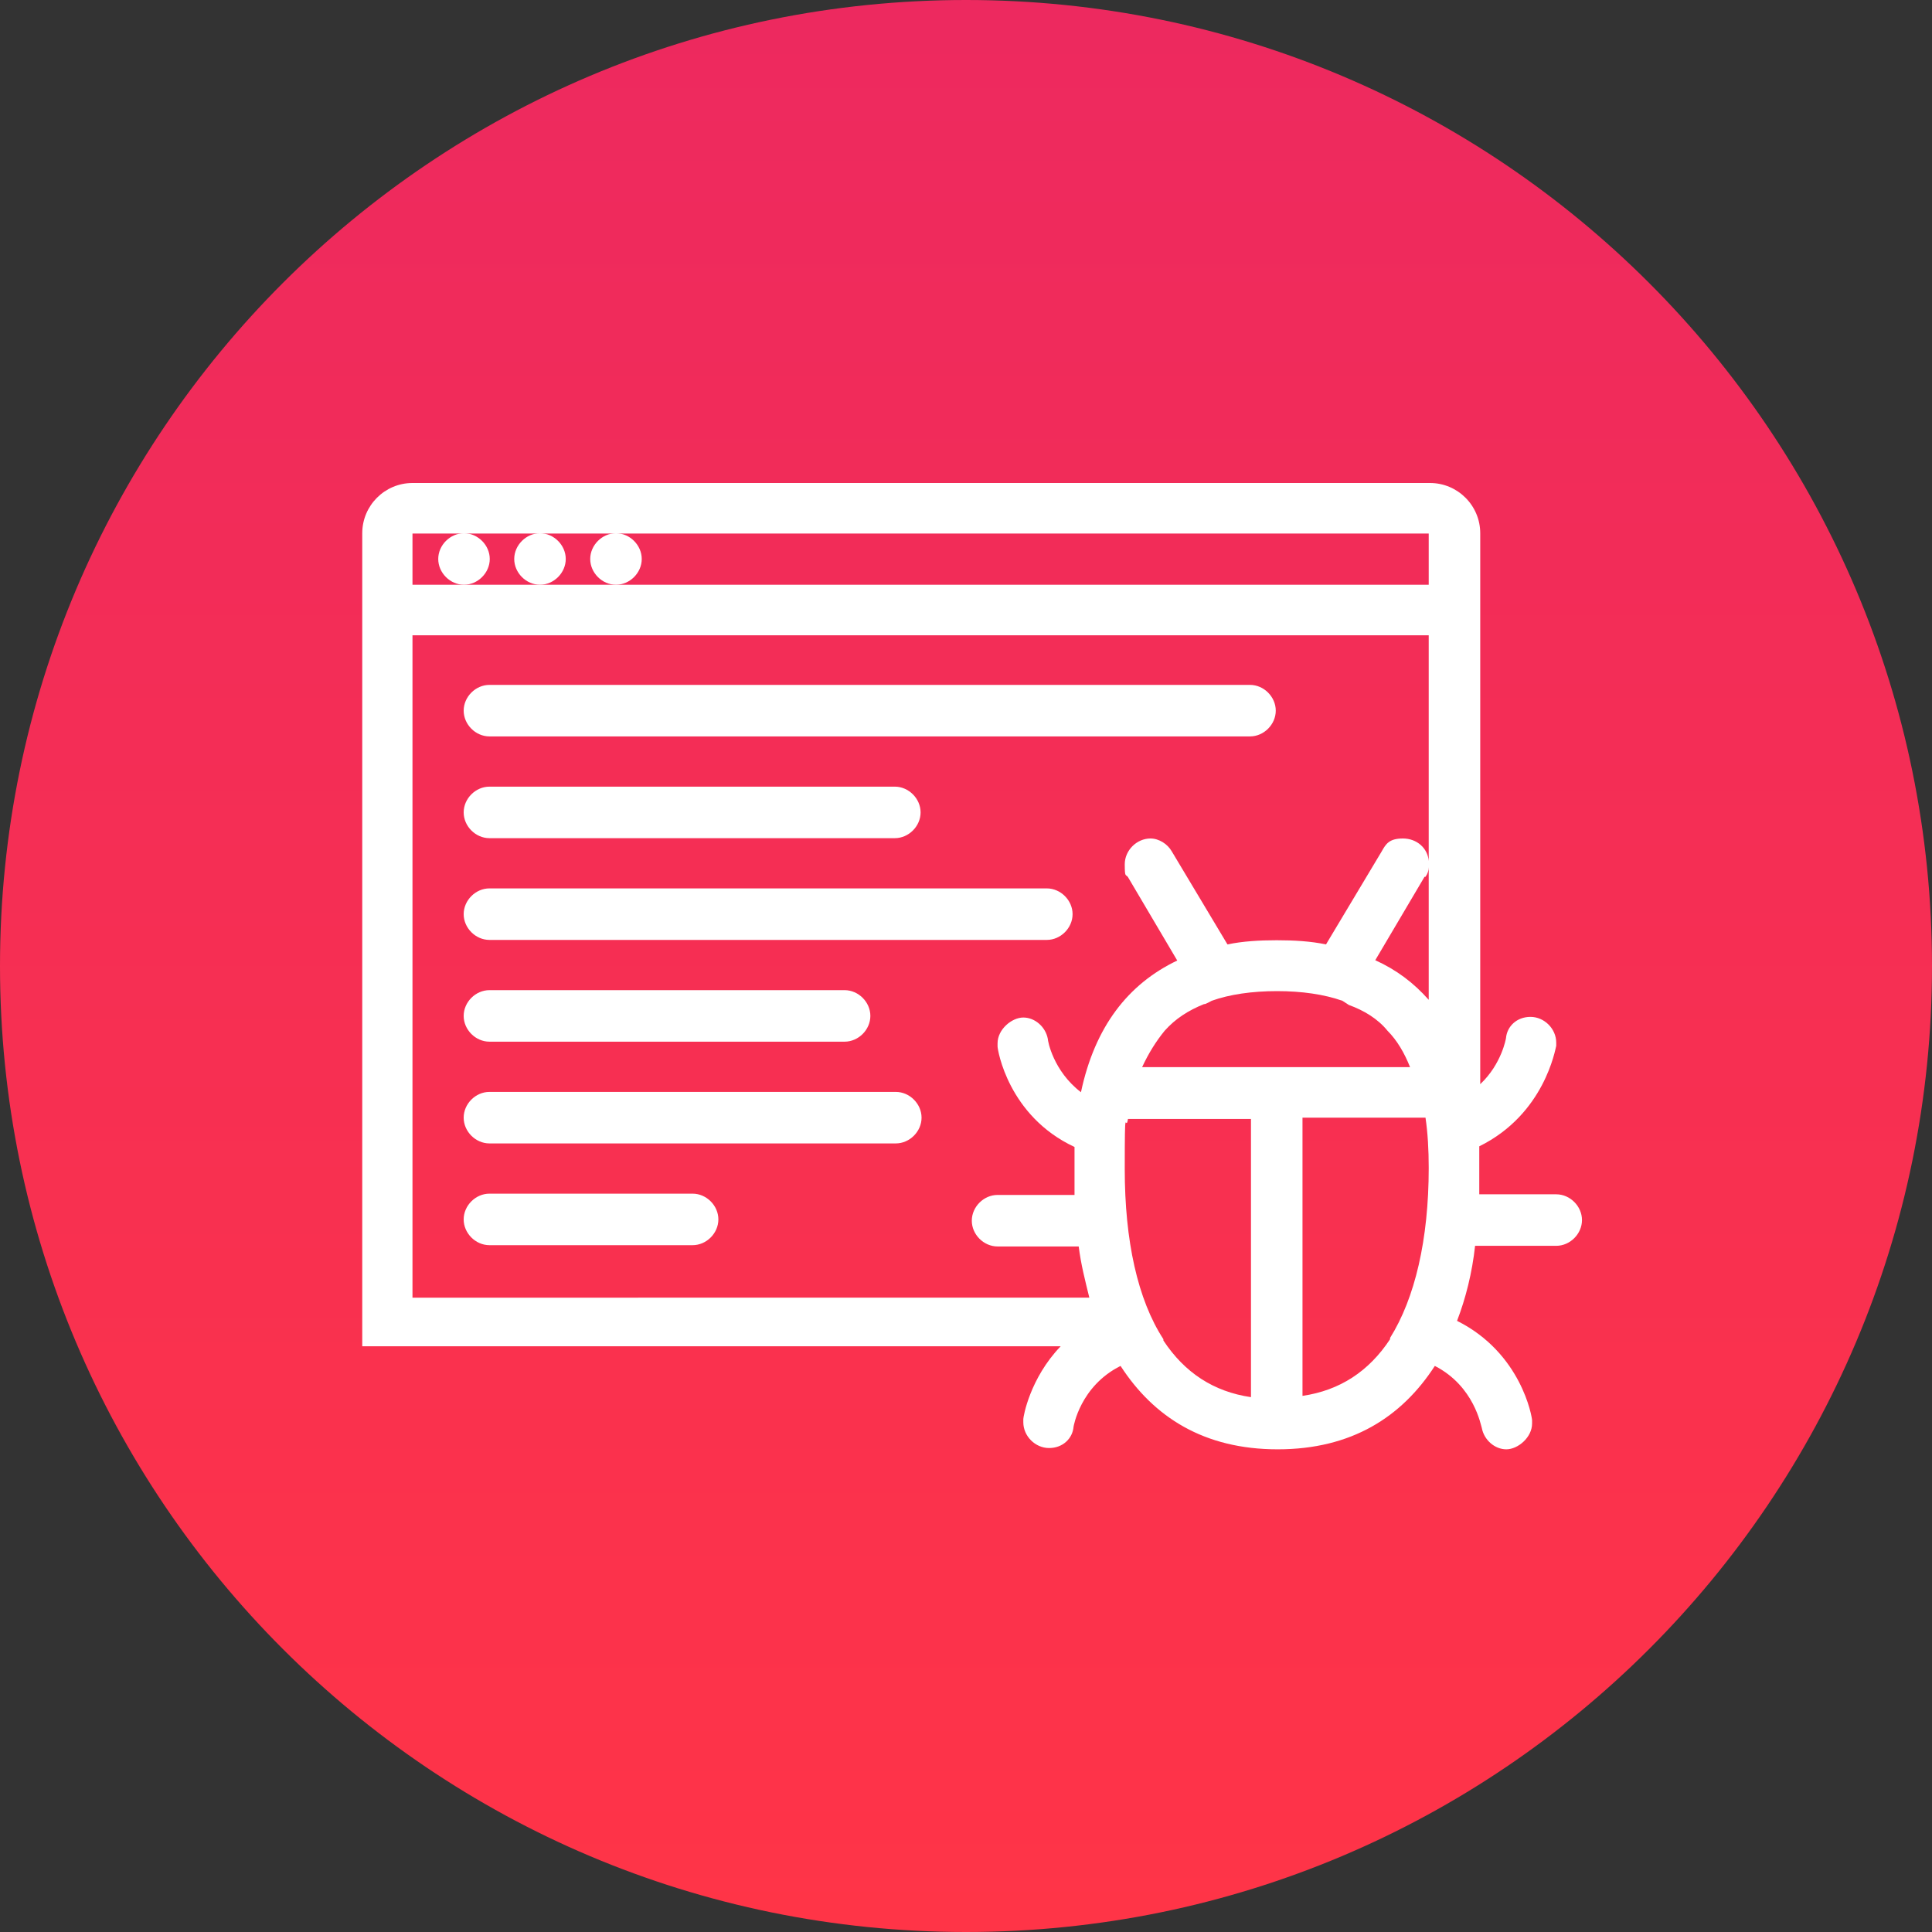
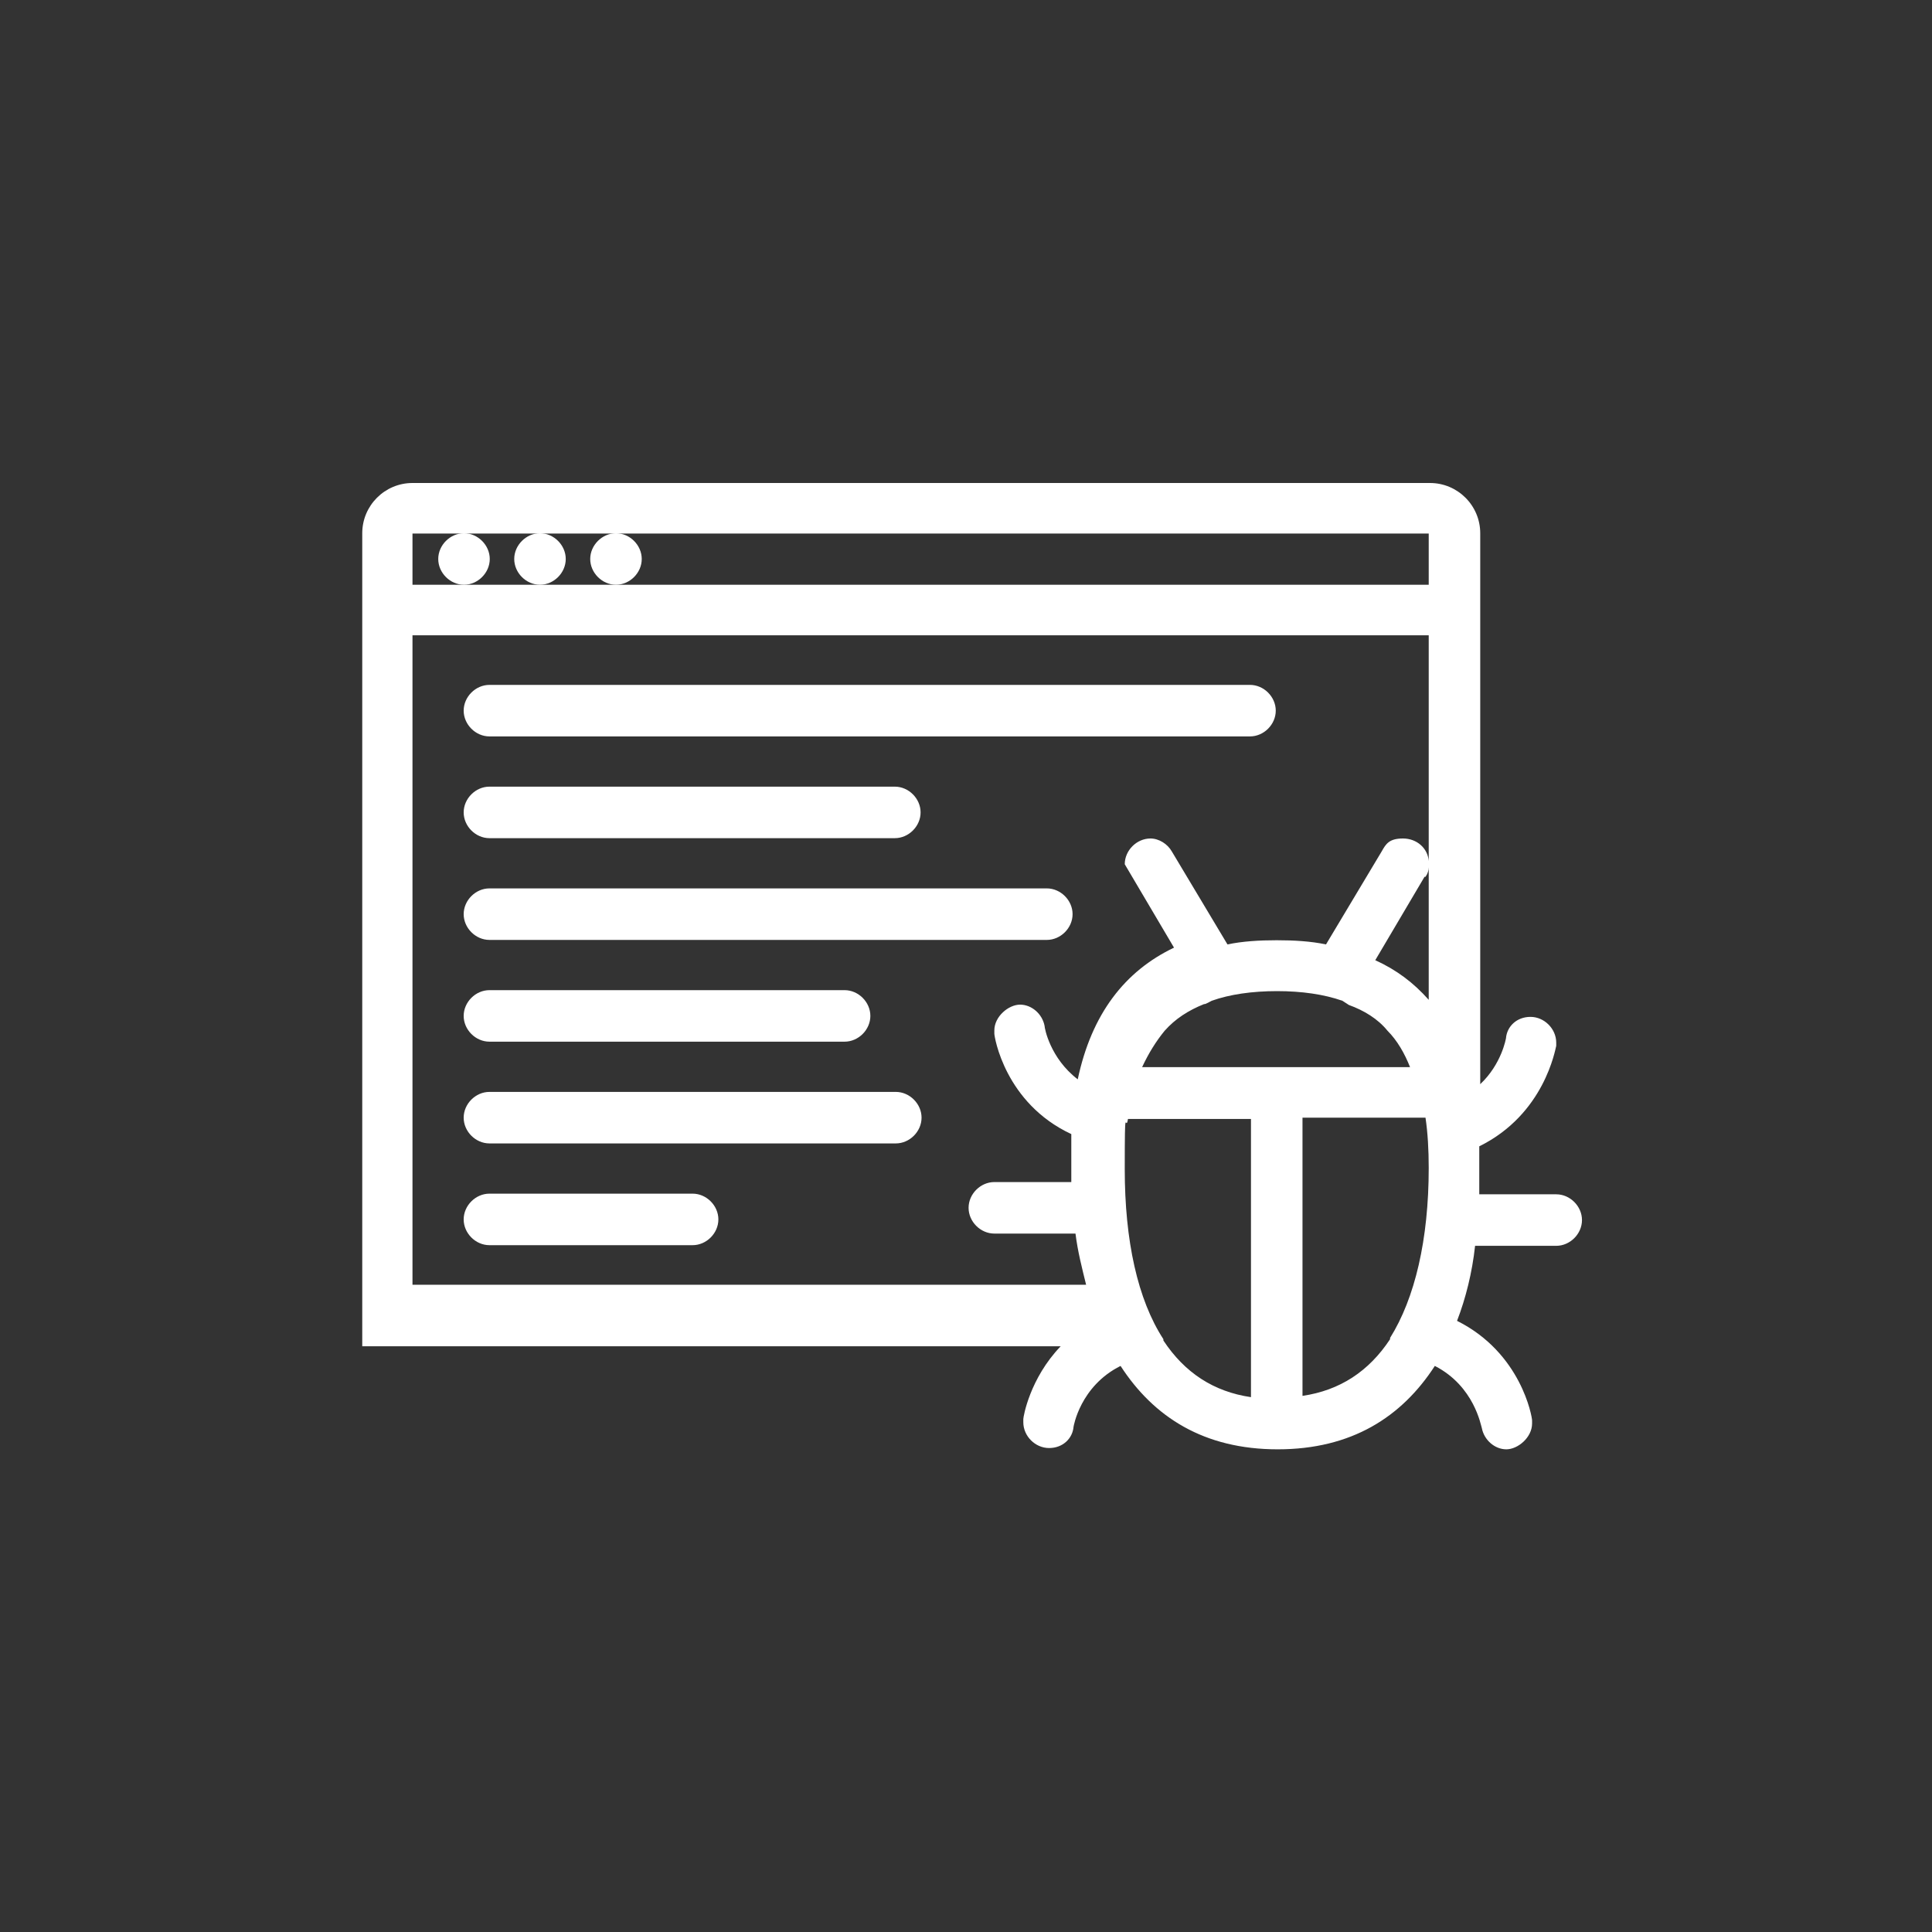
<svg xmlns="http://www.w3.org/2000/svg" id="Layer_2" viewBox="0 0 60 60">
  <rect x="0" y="0" width="60" height="60" fill="#333333" stroke="none" />
  <defs>
    <style>.cls-1{fill:url(#linear-gradient);}.cls-1,.cls-2{stroke-width:0px;}.cls-2{fill:#fff;}</style>
    <linearGradient id="linear-gradient" x1="30" y1="102" x2="30" y2="42" gradientTransform="translate(0 102) scale(1 -1)" gradientUnits="userSpaceOnUse">
      <stop offset="0" stop-color="#ed295f" />
      <stop offset="1" stop-color="#ff3447" />
    </linearGradient>
  </defs>
  <g id="Layer_1-2">
-     <path class="cls-1" d="m60,30c0,16.57-13.43,30-30,30S0,46.57,0,30,13.43,0,30,0s30,13.43,30,30Z" />
    <path class="cls-2" d="m13.61,17.36c0,.43.37.8.8.8s.8-.37.8-.8-.37-.8-.8-.8-.8.37-.8.8Zm2.36,0c0,.43.37.8.8.8s.8-.37.8-.8-.37-.8-.8-.8-.8.37-.8.8Zm2.36,0c0,.43.37.8.8.8s.8-.37.8-.8-.37-.8-.8-.8-.8.37-.8.8Zm-3.16,5.51h23.65c.43,0,.8-.37.8-.8s-.37-.8-.8-.8H15.2c-.43,0-.8.37-.8.8s.37.8.8.8h-.03Zm0,3.16h12.62c.43,0,.8-.37.8-.8s-.37-.8-.8-.8h-12.59c-.43,0-.8.37-.8.8s.37.8.8.8h-.03Zm0,3.16h17.34c.43,0,.8-.37.8-.8s-.37-.8-.8-.8H15.2c-.43,0-.8.37-.8.8s.37.8.8.8h-.03Zm0,3.16h11.06c.43,0,.8-.37.8-.8s-.37-.8-.8-.8h-11.03c-.43,0-.8.37-.8.8s.37.8.8.8h-.03Zm12.62,1.56h-12.59c-.43,0-.8.37-.8.8s.37.8.8.8h12.62c.43,0,.8-.37.8-.8s-.37-.8-.8-.8h-.03Zm-6.31,3.16h-6.28c-.43,0-.8.37-.8.8s.37.8.8.8h6.31c.43,0,.8-.37.8-.8s-.37-.8-.8-.8h-.03Z" />
-     <path class="cls-2" d="m48.33,37.09h-2.39v-1.49c2.03-1,2.36-3.02,2.39-3.12v-.1c0-.43-.37-.8-.8-.8s-.73.3-.76.66c0,0-.13.8-.8,1.43v-17.11c0-.86-.7-1.56-1.56-1.56H12.81c-.86,0-1.56.7-1.56,1.56v25.25h21.69c-.96,1-1.16,2.19-1.16,2.26v.1c0,.43.37.8.8.8s.73-.3.76-.66c0,0,.2-1.26,1.46-1.89,1.03,1.59,2.59,2.59,4.88,2.59s3.85-1,4.88-2.59c1.23.63,1.43,1.86,1.46,1.93.07.37.4.66.76.66s.8-.37.8-.8,0-.07,0-.1c0-.1-.33-2.09-2.33-3.09.27-.7.47-1.5.56-2.33h2.52c.43,0,.8-.37.8-.8s-.37-.8-.8-.8h-.03Zm-12.86-3.95c.2-.43.43-.8.7-1.13.33-.37.73-.63,1.23-.83,0,.03.23-.1.23-.1.56-.2,1.26-.3,2.03-.3s1.46.1,2.03.3l.2.13c.47.17.9.43,1.2.8.3.3.53.7.7,1.13h-8.37.07Zm8.8-5.91c.07-.1.1-.2.1-.3v4.12c-.47-.53-1-.93-1.66-1.23l1.53-2.59h.03Zm-31.46-10.66h31.56v1.59H12.81v-1.59Zm0,3.16h31.56v7.01c-.03-.4-.37-.7-.8-.7s-.53.17-.66.4l-1.73,2.89c-.47-.1-1-.13-1.53-.13s-1.06.03-1.53.13l-1.73-2.89c-.13-.23-.4-.4-.66-.4-.43,0-.8.37-.8.8s.03.3.1.4l1.53,2.59c-1.53.73-2.56,2.06-2.99,4.09-.86-.66-1.03-1.59-1.03-1.66-.07-.37-.4-.66-.76-.66s-.8.37-.8.8,0,.07,0,.1c0,.1.33,2.16,2.39,3.12v1.49h-2.39c-.43,0-.8.37-.8.8s.37.8.8.8h2.52c.07.56.2,1.06.33,1.59H12.81v-20.56Zm23.32,21.86c-.8-1.23-1.2-3.06-1.2-5.28s.03-1.1.1-1.56h3.82v8.64c-1.16-.17-2.06-.76-2.72-1.76v-.03Zm7.04,0c-.66,1-1.56,1.59-2.72,1.76v-8.64h3.82c.07.47.1,1,.1,1.56,0,2.23-.43,4.05-1.2,5.28v.03Z" />
+     <path class="cls-2" d="m48.33,37.09h-2.39v-1.49c2.03-1,2.36-3.02,2.39-3.12v-.1c0-.43-.37-.8-.8-.8s-.73.3-.76.66c0,0-.13.8-.8,1.43v-17.11c0-.86-.7-1.56-1.56-1.56H12.81c-.86,0-1.56.7-1.56,1.56v25.25h21.69c-.96,1-1.16,2.19-1.16,2.26v.1c0,.43.37.8.8.8s.73-.3.76-.66c0,0,.2-1.26,1.46-1.89,1.03,1.59,2.59,2.59,4.88,2.59s3.85-1,4.88-2.59c1.23.63,1.43,1.86,1.46,1.93.07.37.4.66.76.66s.8-.37.8-.8,0-.07,0-.1c0-.1-.33-2.09-2.33-3.09.27-.7.47-1.5.56-2.33h2.52c.43,0,.8-.37.8-.8s-.37-.8-.8-.8h-.03Zm-12.86-3.95c.2-.43.43-.8.7-1.13.33-.37.73-.63,1.23-.83,0,.03.23-.1.23-.1.56-.2,1.26-.3,2.03-.3s1.46.1,2.03.3l.2.13c.47.17.9.43,1.2.8.3.3.53.7.7,1.13h-8.37.07Zm8.8-5.91c.07-.1.1-.2.1-.3v4.12c-.47-.53-1-.93-1.66-1.23l1.53-2.59h.03Zm-31.46-10.66h31.56v1.59H12.81v-1.59Zm0,3.16h31.56v7.01c-.03-.4-.37-.7-.8-.7s-.53.17-.66.4l-1.73,2.89c-.47-.1-1-.13-1.53-.13s-1.06.03-1.53.13l-1.73-2.89c-.13-.23-.4-.4-.66-.4-.43,0-.8.37-.8.8l1.53,2.59c-1.53.73-2.56,2.06-2.99,4.09-.86-.66-1.03-1.59-1.03-1.66-.07-.37-.4-.66-.76-.66s-.8.37-.8.8,0,.07,0,.1c0,.1.33,2.16,2.39,3.12v1.49h-2.39c-.43,0-.8.37-.8.8s.37.8.8.8h2.52c.07.56.2,1.06.33,1.59H12.81v-20.56Zm23.32,21.86c-.8-1.23-1.2-3.06-1.2-5.28s.03-1.1.1-1.56h3.82v8.64c-1.16-.17-2.06-.76-2.72-1.76v-.03Zm7.04,0c-.66,1-1.56,1.59-2.72,1.76v-8.64h3.82c.07.47.1,1,.1,1.56,0,2.23-.43,4.05-1.2,5.28v.03Z" />
  </g>
</svg>